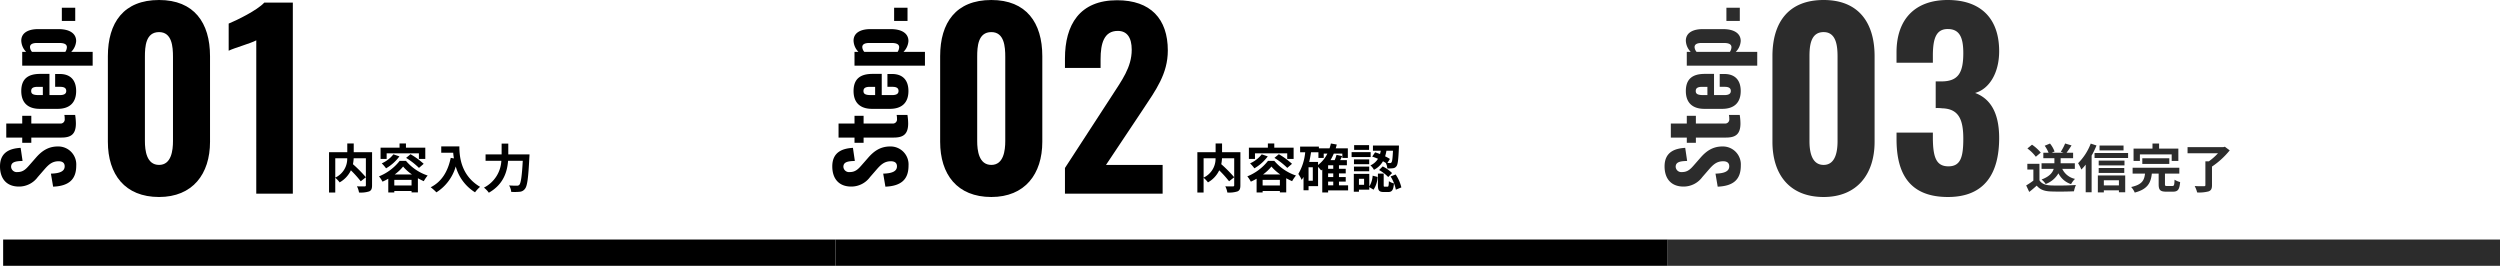
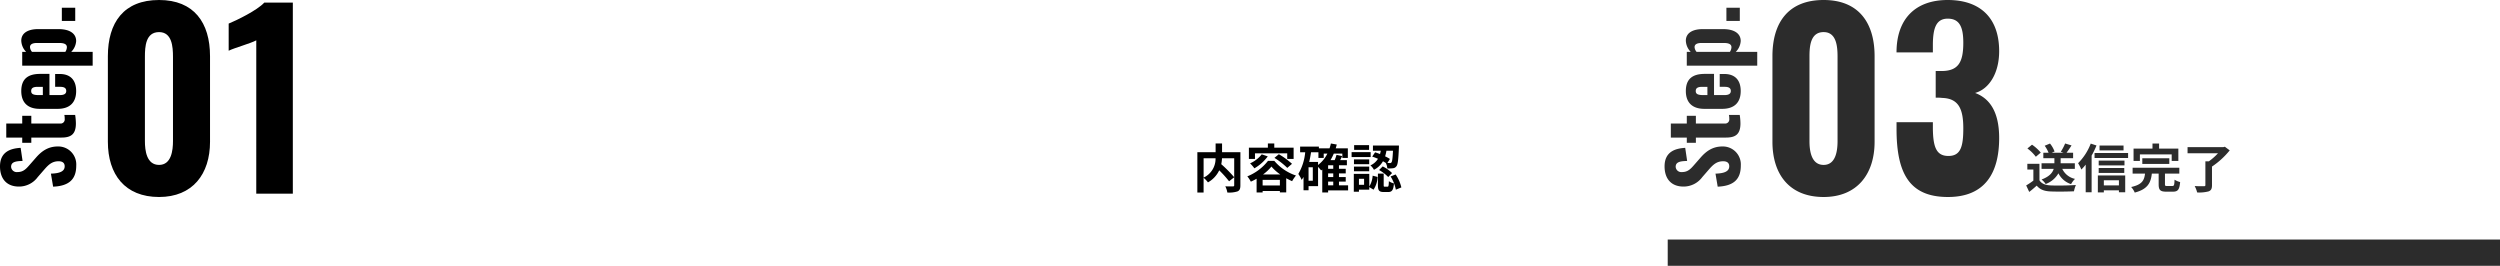
<svg xmlns="http://www.w3.org/2000/svg" width="762.96" height="81.112" viewBox="0 0 762.96 81.112">
  <g id="step03" transform="translate(-243.04 -659.888)">
    <g id="li">
      <path id="パス_61341" data-name="パス 61341" d="M19.584,1.008c10.224,0,15.552-6.984,15.552-16.848V-41.976c0-10.224-4.9-17.136-15.552-17.136C8.784-59.112,3.96-52.2,3.96-41.976V-15.84C3.96-5.9,9.144,1.008,19.584,1.008Zm0-9.792c-3.816,0-4.32-4.392-4.32-7.272v-25.7c0-3.1.216-7.56,4.32-7.56,3.96,0,4.248,4.464,4.248,7.56v25.7C23.832-13.176,23.328-8.784,19.584-8.784ZM49.248,0h11.16V-58.32H51.7c-2.16,2.376-8.568,5.472-10.872,6.408v8.28c1.728-.864,6.7-2.232,8.424-3.168Z" transform="translate(272 719)" />
      <path id="パス_61343" data-name="パス 61343" d="M7.56.308A5.486,5.486,0,0,0,13.412-5.32c0-3.08-1.568-5.068-3.472-6.72l-2.3-2.016C6.384-15.148,5.6-16.016,5.6-17.64a1.719,1.719,0,0,1,1.6-1.932c1.512,0,1.736,1.428,1.792,3.5l4-.588c-.168-2.912-1.092-6.3-5.656-6.3-3.78,0-6.16,2.044-6.16,5.768a7.071,7.071,0,0,0,2.884,5.74L6.412-9.408C7.924-8.092,8.9-7,8.9-5.068c0,.98-.364,1.848-1.54,1.848-1.484,0-2.156-1.372-2.24-4.2l-3.976.672C1.344-1.932,3.36.308,7.56.308ZM20.44.2a17.987,17.987,0,0,0,2.6-.224v-3.3a5.181,5.181,0,0,1-1.2.112,1.262,1.262,0,0,1-1.428-1.428v-8.764h2.352v-2.772H20.412v-4.872H16.128v4.872h-1.6v2.772h1.6v9.184C16.128-1.428,17.024.2,20.44.2ZM30.324.28c3.36,0,5.208-1.764,5.208-5.012v-1.4h-3.92v1.568c0,1.288-.448,1.82-1.26,1.82s-1.26-.56-1.26-1.988V-7.868H35.56V-10.7c0-3.724-1.54-5.768-5.236-5.768-3.528,0-5.432,1.988-5.432,5.656v5.432C24.892-1.736,26.768.28,30.324.28ZM29.092-9.884v-1.26c0-1.764.392-2.3,1.232-2.3.868,0,1.288.532,1.288,1.988v1.568ZM38.08,5.32h4.2V-1.232A5.131,5.131,0,0,0,45.584.28c2.492,0,3.64-2.268,3.64-5.348V-11.4c0-2.492-.868-5.04-3.5-5.068A5.15,5.15,0,0,0,42.28-14.98v-1.2h-4.2Zm5.628-7.868a2.718,2.718,0,0,1-1.428-.476V-13.188a2.425,2.425,0,0,1,1.456-.616c.952,0,1.26.952,1.26,2.128V-4.9C45-3.584,44.716-2.548,43.708-2.548ZM51.716,0h4.032V-4.088H51.716Z" transform="translate(266 718) rotate(-90)" />
-       <path id="パス_61342" data-name="パス 61342" d="M3.36-9.04H7.008a6.339,6.339,0,0,1-3.648,5.9ZM14.592-10.9h-5.6v-2.656H7.024V-10.9H1.456V1.424h1.9V-3.088A7.742,7.742,0,0,1,4.688-1.68a8.3,8.3,0,0,0,3.44-3.68,33.463,33.463,0,0,1,3.008,3.344L12.7-3.248A39.976,39.976,0,0,0,8.752-7.232,12.126,12.126,0,0,0,8.976-9.04H12.7V-.832c0,.288-.1.368-.4.384-.3,0-1.376.016-2.32-.032a6.24,6.24,0,0,1,.624,1.888,8.259,8.259,0,0,0,3.1-.336c.672-.3.88-.832.88-1.856Zm4.448.352h9.84v1.712h1.952v-3.44h-5.9v-1.28H22.976v1.28H17.184v3.44H19.04Zm5.936,1.392A21.685,21.685,0,0,1,28.9-6.1l1.44-1.248a23.475,23.475,0,0,0-4.016-2.928ZM21.1-10.24a9.322,9.322,0,0,1-3.552,2.752,11.59,11.59,0,0,1,1.312,1.52,13.443,13.443,0,0,0,4.08-3.648ZM21.5-4.1a13.426,13.426,0,0,0,2.56-2.416,13.555,13.555,0,0,0,2.7,2.416Zm-.128,3.36v-1.7H26.64v1.7Zm1.632-7.5a15.151,15.151,0,0,1-6.3,4.72A9.435,9.435,0,0,1,17.776-1.9a16.565,16.565,0,0,0,1.76-.9V1.392h1.84V.944H26.64v.432h1.936v-4.32c.608.336,1.216.64,1.792.9a11.4,11.4,0,0,1,1.184-1.728A14.711,14.711,0,0,1,24.944-8.24ZM35.7-12.656v1.936h3.648c.048.544.112,1.12.224,1.728l-.976-.176c-.88,4.208-2.784,7.3-6.112,8.976A15.2,15.2,0,0,1,34.224,1.36a13.845,13.845,0,0,0,5.9-7.9,13.519,13.519,0,0,0,5.888,7.888A10.244,10.244,0,0,1,47.552-.32c-5.888-3.472-6.32-9.312-6.32-12.336ZM56.16-10.224v-3.3H54.128v3.3h-4.9v1.952h4.816A9.756,9.756,0,0,1,48.736-.08a7.589,7.589,0,0,1,1.488,1.552C54.72-1.072,55.84-4.96,56.1-8.272h4.48C60.32-3.52,60-1.424,59.52-.928a.945.945,0,0,1-.752.256c-.416,0-1.36,0-2.368-.08a4.42,4.42,0,0,1,.656,1.968,16.273,16.273,0,0,0,2.56-.032,2.156,2.156,0,0,0,1.632-.9c.7-.832,1.024-3.232,1.344-9.6.032-.256.048-.912.048-.912Z" transform="translate(342 717.229)" />
-       <rect id="長方形_23161" data-name="長方形 23161" width="254" height="8" transform="translate(244 733)" />
    </g>
    <g id="li-2" data-name="li" transform="translate(254)">
-       <path id="パス_61344" data-name="パス 61344" d="M19.584,1.008c10.224,0,15.552-6.984,15.552-16.848V-41.976c0-10.224-4.9-17.136-15.552-17.136C8.784-59.112,3.96-52.2,3.96-41.976V-15.84C3.96-5.9,9.144,1.008,19.584,1.008Zm0-9.792c-3.816,0-4.32-4.392-4.32-7.272v-25.7c0-3.1.216-7.56,4.32-7.56,3.96,0,4.248,4.464,4.248,7.56v25.7C23.832-13.176,23.328-8.784,19.584-8.784ZM42.048,0H71.856V-8.784H54.576L65.808-25.632c3.96-5.976,7.632-10.944,7.632-18.072,0-9.648-5.256-15.336-15.48-15.336-11.448,0-15.912,7.488-15.912,17.784v2.88H52.92V-41.04c0-4.752,1.008-8.64,5.256-8.64,2.808,0,4.248,2.016,4.248,5.76,0,5.4-3.1,9.432-6.192,14.256L42.048-7.848Z" transform="translate(272 719)" />
-       <path id="パス_61345" data-name="パス 61345" d="M7.56.308A5.486,5.486,0,0,0,13.412-5.32c0-3.08-1.568-5.068-3.472-6.72l-2.3-2.016C6.384-15.148,5.6-16.016,5.6-17.64a1.719,1.719,0,0,1,1.6-1.932c1.512,0,1.736,1.428,1.792,3.5l4-.588c-.168-2.912-1.092-6.3-5.656-6.3-3.78,0-6.16,2.044-6.16,5.768a7.071,7.071,0,0,0,2.884,5.74L6.412-9.408C7.924-8.092,8.9-7,8.9-5.068c0,.98-.364,1.848-1.54,1.848-1.484,0-2.156-1.372-2.24-4.2l-3.976.672C1.344-1.932,3.36.308,7.56.308ZM20.44.2a17.987,17.987,0,0,0,2.6-.224v-3.3a5.181,5.181,0,0,1-1.2.112,1.262,1.262,0,0,1-1.428-1.428v-8.764h2.352v-2.772H20.412v-4.872H16.128v4.872h-1.6v2.772h1.6v9.184C16.128-1.428,17.024.2,20.44.2ZM30.324.28c3.36,0,5.208-1.764,5.208-5.012v-1.4h-3.92v1.568c0,1.288-.448,1.82-1.26,1.82s-1.26-.56-1.26-1.988V-7.868H35.56V-10.7c0-3.724-1.54-5.768-5.236-5.768-3.528,0-5.432,1.988-5.432,5.656v5.432C24.892-1.736,26.768.28,30.324.28ZM29.092-9.884v-1.26c0-1.764.392-2.3,1.232-2.3.868,0,1.288.532,1.288,1.988v1.568ZM38.08,5.32h4.2V-1.232A5.131,5.131,0,0,0,45.584.28c2.492,0,3.64-2.268,3.64-5.348V-11.4c0-2.492-.868-5.04-3.5-5.068A5.15,5.15,0,0,0,42.28-14.98v-1.2h-4.2Zm5.628-7.868a2.718,2.718,0,0,1-1.428-.476V-13.188a2.425,2.425,0,0,1,1.456-.616c.952,0,1.26.952,1.26,2.128V-4.9C45-3.584,44.716-2.548,43.708-2.548ZM51.716,0h4.032V-4.088H51.716Z" transform="translate(266 718) rotate(-90)" />
      <path id="パス_61346" data-name="パス 61346" d="M3.36-9.04H7.008a6.339,6.339,0,0,1-3.648,5.9ZM14.592-10.9h-5.6v-2.656H7.024V-10.9H1.456V1.424h1.9V-3.088A7.742,7.742,0,0,1,4.688-1.68a8.3,8.3,0,0,0,3.44-3.68,33.463,33.463,0,0,1,3.008,3.344L12.7-3.248A39.976,39.976,0,0,0,8.752-7.232,12.126,12.126,0,0,0,8.976-9.04H12.7V-.832c0,.288-.1.368-.4.384-.3,0-1.376.016-2.32-.032a6.24,6.24,0,0,1,.624,1.888,8.259,8.259,0,0,0,3.1-.336c.672-.3.88-.832.88-1.856Zm4.448.352h9.84v1.712h1.952v-3.44h-5.9v-1.28H22.976v1.28H17.184v3.44H19.04Zm5.936,1.392A21.685,21.685,0,0,1,28.9-6.1l1.44-1.248a23.475,23.475,0,0,0-4.016-2.928ZM21.1-10.24a9.322,9.322,0,0,1-3.552,2.752,11.59,11.59,0,0,1,1.312,1.52,13.443,13.443,0,0,0,4.08-3.648ZM21.5-4.1a13.426,13.426,0,0,0,2.56-2.416,13.555,13.555,0,0,0,2.7,2.416Zm-.128,3.36v-1.7H26.64v1.7Zm1.632-7.5a15.151,15.151,0,0,1-6.3,4.72A9.435,9.435,0,0,1,17.776-1.9a16.565,16.565,0,0,0,1.76-.9V1.392h1.84V.944H26.64v.432h1.936v-4.32c.608.336,1.216.64,1.792.9a11.4,11.4,0,0,1,1.184-1.728A14.711,14.711,0,0,1,24.944-8.24ZM41.36-1.92h1.568V-.784H41.36Zm-3.072-6h-2.7c.224-.96.416-1.952.56-2.96H38.4v1.728h1.616v-1.312h1.12a9.651,9.651,0,0,1-2.848,3.472Zm-1.6,5.744h-1.3V-6.288h1.3Zm6.24-3.648H41.36V-6.9h1.568Zm0,2.528H41.36V-4.432h1.568ZM47.456-.784H44.672V-1.92h2.064V-3.3H44.672V-4.432h2.064V-5.824H44.672V-6.9h2.416V-8.464H45.04c.208-.4.416-.816.608-1.248L43.92-10.08a11.484,11.484,0,0,1-.56,1.616H42.08a14.6,14.6,0,0,0,1.008-2H45.7v1.312h1.68v-2.912h-3.7c.112-.384.224-.768.32-1.168l-1.792-.32a14.518,14.518,0,0,1-.416,1.488H38.544v-.544H32.816v1.728h1.552a15.853,15.853,0,0,1-2.1,6.624A9.7,9.7,0,0,1,33.28-2.448a8.331,8.331,0,0,0,.576-.88V.72h1.536V-.528h2.9V-6.416c.352.368.752.848.944,1.088.112-.08.224-.176.336-.256V1.392H41.36V.768h6.1Zm13.7-10.56c-.112,2.368-.24,3.312-.464,3.552a.454.454,0,0,1-.48.208c-.16,0-.432,0-.768-.016l.768-1.232a12.951,12.951,0,0,0-1.456-.8,12.65,12.65,0,0,0,.4-1.712ZM54.816-9.552a18.685,18.685,0,0,1,1.76.672,5.262,5.262,0,0,1-2.3,2.016A4.52,4.52,0,0,1,55.344-5.52,6.506,6.506,0,0,0,58.1-8.128c.32.176.608.352.88.528a4.592,4.592,0,0,1,.448,1.664A10.761,10.761,0,0,0,61.152-6a1.431,1.431,0,0,0,1.056-.608c.432-.512.592-2,.752-5.616.016-.224.016-.7.016-.7H55.04v1.584h2.4q-.1.5-.24,1.008c-.512-.192-1.024-.384-1.5-.528Zm2.1,4.1A11.981,11.981,0,0,1,59.7-3.312L60.88-4.528A11.113,11.113,0,0,0,58.016-6.56Zm-3.056-7.6H49.3v1.44h4.56Zm.48,2.144H48.528v1.5h5.808ZM53.9-8.688H49.248v1.456H53.9ZM49.248-5.072H53.9V-6.5H49.248ZM52.336-.944H50.768v-1.84h1.568ZM53.92-4.288H49.2V1.168h1.568V.544H53.92V-.24l1.3.784a7.616,7.616,0,0,0,1.232-3.888l-1.5-.384a7.22,7.22,0,0,1-1.024,3.3Zm4.72,3.92c-.288,0-.32-.064-.32-.5V-4.352H56.56v3.5c0,1.584.3,2.112,1.808,2.112H59.68c1.136,0,1.6-.528,1.776-2.624A4.584,4.584,0,0,1,59.9-2.048c-.048,1.472-.112,1.68-.416,1.68Zm1.792-3.12a11.83,11.83,0,0,1,1.6,4.032l1.68-.688A11.887,11.887,0,0,0,61.968-4.1Z" transform="translate(353 717.229)" />
-       <rect id="長方形_23161-2" data-name="長方形 23161" width="254" height="8" transform="translate(244 733)" />
    </g>
    <g id="li-3" data-name="li" transform="translate(508)">
-       <path id="パス_61348" data-name="パス 61348" d="M19.584,1.008c10.224,0,15.552-6.984,15.552-16.848V-41.976c0-10.224-4.9-17.136-15.552-17.136C8.784-59.112,3.96-52.2,3.96-41.976V-15.84C3.96-5.9,9.144,1.008,19.584,1.008Zm0-9.792c-3.816,0-4.32-4.392-4.32-7.272v-25.7c0-3.1.216-7.56,4.32-7.56,3.96,0,4.248,4.464,4.248,7.56v25.7C23.832-13.176,23.328-8.784,19.584-8.784ZM57.528,1.008c11.376,0,15.624-7.416,15.624-18,0-8.28-3.1-12.168-7.344-13.752,4.176-1.152,7.344-5.9,7.344-12.744,0-10.152-5.76-15.624-15.7-15.624-9.864,0-15.624,5.76-15.624,15.984v3.168H52.92v-2.592c.072-4.536.864-7.7,4.536-7.7s4.752,2.664,4.752,7.344c0,5.976-1.512,8.64-6.7,8.64H53.784v8.136a12.356,12.356,0,0,1,1.944.072c5.112.144,6.48,3.456,6.48,9.288,0,5.544-.792,8.424-4.536,8.424-3.672,0-4.68-2.664-4.752-8.352v-1.944H41.832v2.016C41.832-6.048,45.864,1.008,57.528,1.008Z" transform="translate(272 719)" fill="#2c2c2c" />
+       <path id="パス_61348" data-name="パス 61348" d="M19.584,1.008c10.224,0,15.552-6.984,15.552-16.848V-41.976c0-10.224-4.9-17.136-15.552-17.136C8.784-59.112,3.96-52.2,3.96-41.976V-15.84C3.96-5.9,9.144,1.008,19.584,1.008Zm0-9.792c-3.816,0-4.32-4.392-4.32-7.272v-25.7c0-3.1.216-7.56,4.32-7.56,3.96,0,4.248,4.464,4.248,7.56v25.7C23.832-13.176,23.328-8.784,19.584-8.784ZM57.528,1.008c11.376,0,15.624-7.416,15.624-18,0-8.28-3.1-12.168-7.344-13.752,4.176-1.152,7.344-5.9,7.344-12.744,0-10.152-5.76-15.624-15.7-15.624-9.864,0-15.624,5.76-15.624,15.984H52.92v-2.592c.072-4.536.864-7.7,4.536-7.7s4.752,2.664,4.752,7.344c0,5.976-1.512,8.64-6.7,8.64H53.784v8.136a12.356,12.356,0,0,1,1.944.072c5.112.144,6.48,3.456,6.48,9.288,0,5.544-.792,8.424-4.536,8.424-3.672,0-4.68-2.664-4.752-8.352v-1.944H41.832v2.016C41.832-6.048,45.864,1.008,57.528,1.008Z" transform="translate(272 719)" fill="#2c2c2c" />
      <path id="パス_61347" data-name="パス 61347" d="M7.56.308A5.486,5.486,0,0,0,13.412-5.32c0-3.08-1.568-5.068-3.472-6.72l-2.3-2.016C6.384-15.148,5.6-16.016,5.6-17.64a1.719,1.719,0,0,1,1.6-1.932c1.512,0,1.736,1.428,1.792,3.5l4-.588c-.168-2.912-1.092-6.3-5.656-6.3-3.78,0-6.16,2.044-6.16,5.768a7.071,7.071,0,0,0,2.884,5.74L6.412-9.408C7.924-8.092,8.9-7,8.9-5.068c0,.98-.364,1.848-1.54,1.848-1.484,0-2.156-1.372-2.24-4.2l-3.976.672C1.344-1.932,3.36.308,7.56.308ZM20.44.2a17.987,17.987,0,0,0,2.6-.224v-3.3a5.181,5.181,0,0,1-1.2.112,1.262,1.262,0,0,1-1.428-1.428v-8.764h2.352v-2.772H20.412v-4.872H16.128v4.872h-1.6v2.772h1.6v9.184C16.128-1.428,17.024.2,20.44.2ZM30.324.28c3.36,0,5.208-1.764,5.208-5.012v-1.4h-3.92v1.568c0,1.288-.448,1.82-1.26,1.82s-1.26-.56-1.26-1.988V-7.868H35.56V-10.7c0-3.724-1.54-5.768-5.236-5.768-3.528,0-5.432,1.988-5.432,5.656v5.432C24.892-1.736,26.768.28,30.324.28ZM29.092-9.884v-1.26c0-1.764.392-2.3,1.232-2.3.868,0,1.288.532,1.288,1.988v1.568ZM38.08,5.32h4.2V-1.232A5.131,5.131,0,0,0,45.584.28c2.492,0,3.64-2.268,3.64-5.348V-11.4c0-2.492-.868-5.04-3.5-5.068A5.15,5.15,0,0,0,42.28-14.98v-1.2h-4.2Zm5.628-7.868a2.718,2.718,0,0,1-1.428-.476V-13.188a2.425,2.425,0,0,1,1.456-.616c.952,0,1.26.952,1.26,2.128V-4.9C45-3.584,44.716-2.548,43.708-2.548ZM51.716,0h4.032V-4.088H51.716Z" transform="translate(266 718) rotate(-90)" fill="#2c2c2c" />
      <path id="パス_61349" data-name="パス 61349" d="M15.248-5.808V-7.52H10.912V-9.056H14.72v-1.68h-2c.464-.608,1.008-1.408,1.52-2.224l-1.952-.592a15.889,15.889,0,0,1-1.328,2.528l.816.288H8.208l.848-.368a8.279,8.279,0,0,0-1.392-2.432l-1.616.672a10.537,10.537,0,0,1,1.184,2.128h-1.6v1.68H9.008V-7.52H5.088v1.712H8.8C8.448-4.656,7.52-3.456,5.088-2.56A5.984,5.984,0,0,1,6.352-1.184,7.505,7.505,0,0,0,10.24-4.448a6.55,6.55,0,0,0,3.856,3.3,6.98,6.98,0,0,1,1.2-1.6,5.59,5.59,0,0,1-3.888-3.056Zm-10.4-4.96a12.812,12.812,0,0,0-2.672-2.416L.768-12.032A12.108,12.108,0,0,1,3.344-9.5Zm-.4,3.424H.752V-5.6h1.84v3.376A21.013,21.013,0,0,1,.4-.752l.928,1.984c.88-.672,1.584-1.3,2.288-1.92,1.04,1.248,2.352,1.7,4.32,1.776,1.9.08,5.12.048,7.04-.048a9.965,9.965,0,0,1,.592-1.92c-2.128.16-5.728.208-7.6.128C6.3-.816,5.1-1.248,4.448-2.32Zm25.664-5.584H22.784v1.488h7.328ZM20.1-13.52A17.023,17.023,0,0,1,16.24-7.536,12.326,12.326,0,0,1,17.232-5.6,15.585,15.585,0,0,0,18.56-7.1V1.344h1.808v-11.2a25.948,25.948,0,0,0,1.488-3.088ZM28.7-2.32V-.752H24.1V-2.32Zm-6.432,3.7H24.1V.736H28.7v.592h1.92v-5.12H22.272Zm.256-5.952h7.808V-6.064H22.528ZM30.4-8.336H22.528v1.472H30.4Zm-9.136-2.32V-9.12H31.5v-1.536Zm13.84.432h9.7v2h2.032V-12H40.96v-1.536H38.944V-12H33.168v3.776H35.1ZM44.08-7.312V-9.04H35.84v1.728ZM43.424-.576c-.576,0-.672-.064-.672-.576V-4.368h4.384V-6.16H32.88v1.792h3.792c-.24,1.984-.816,3.36-4.24,4.1a5.941,5.941,0,0,1,1.1,1.7c4.016-1.056,4.9-3.04,5.216-5.792h2.08V-1.12c0,1.728.448,2.272,2.3,2.272h2.048c1.52,0,2-.608,2.208-2.928A6.057,6.057,0,0,1,45.68-2.5c-.064,1.648-.144,1.92-.672,1.92Zm17.6-11.984-.464.128H49.648v1.872h9.28A18.367,18.367,0,0,1,56.16-8.112H55.088V-.864c0,.272-.112.352-.464.352-.368.016-1.68.016-2.8-.048a8.332,8.332,0,0,1,.752,1.952,11.242,11.242,0,0,0,3.472-.32c.784-.288,1.056-.8,1.056-1.9v-5.68a24.514,24.514,0,0,0,5.408-4.944Z" transform="translate(353 717.229)" fill="#2c2c2c" />
      <rect id="長方形_23161-3" data-name="長方形 23161" width="254" height="8" transform="translate(244 733)" fill="#2c2c2c" />
    </g>
  </g>
</svg>